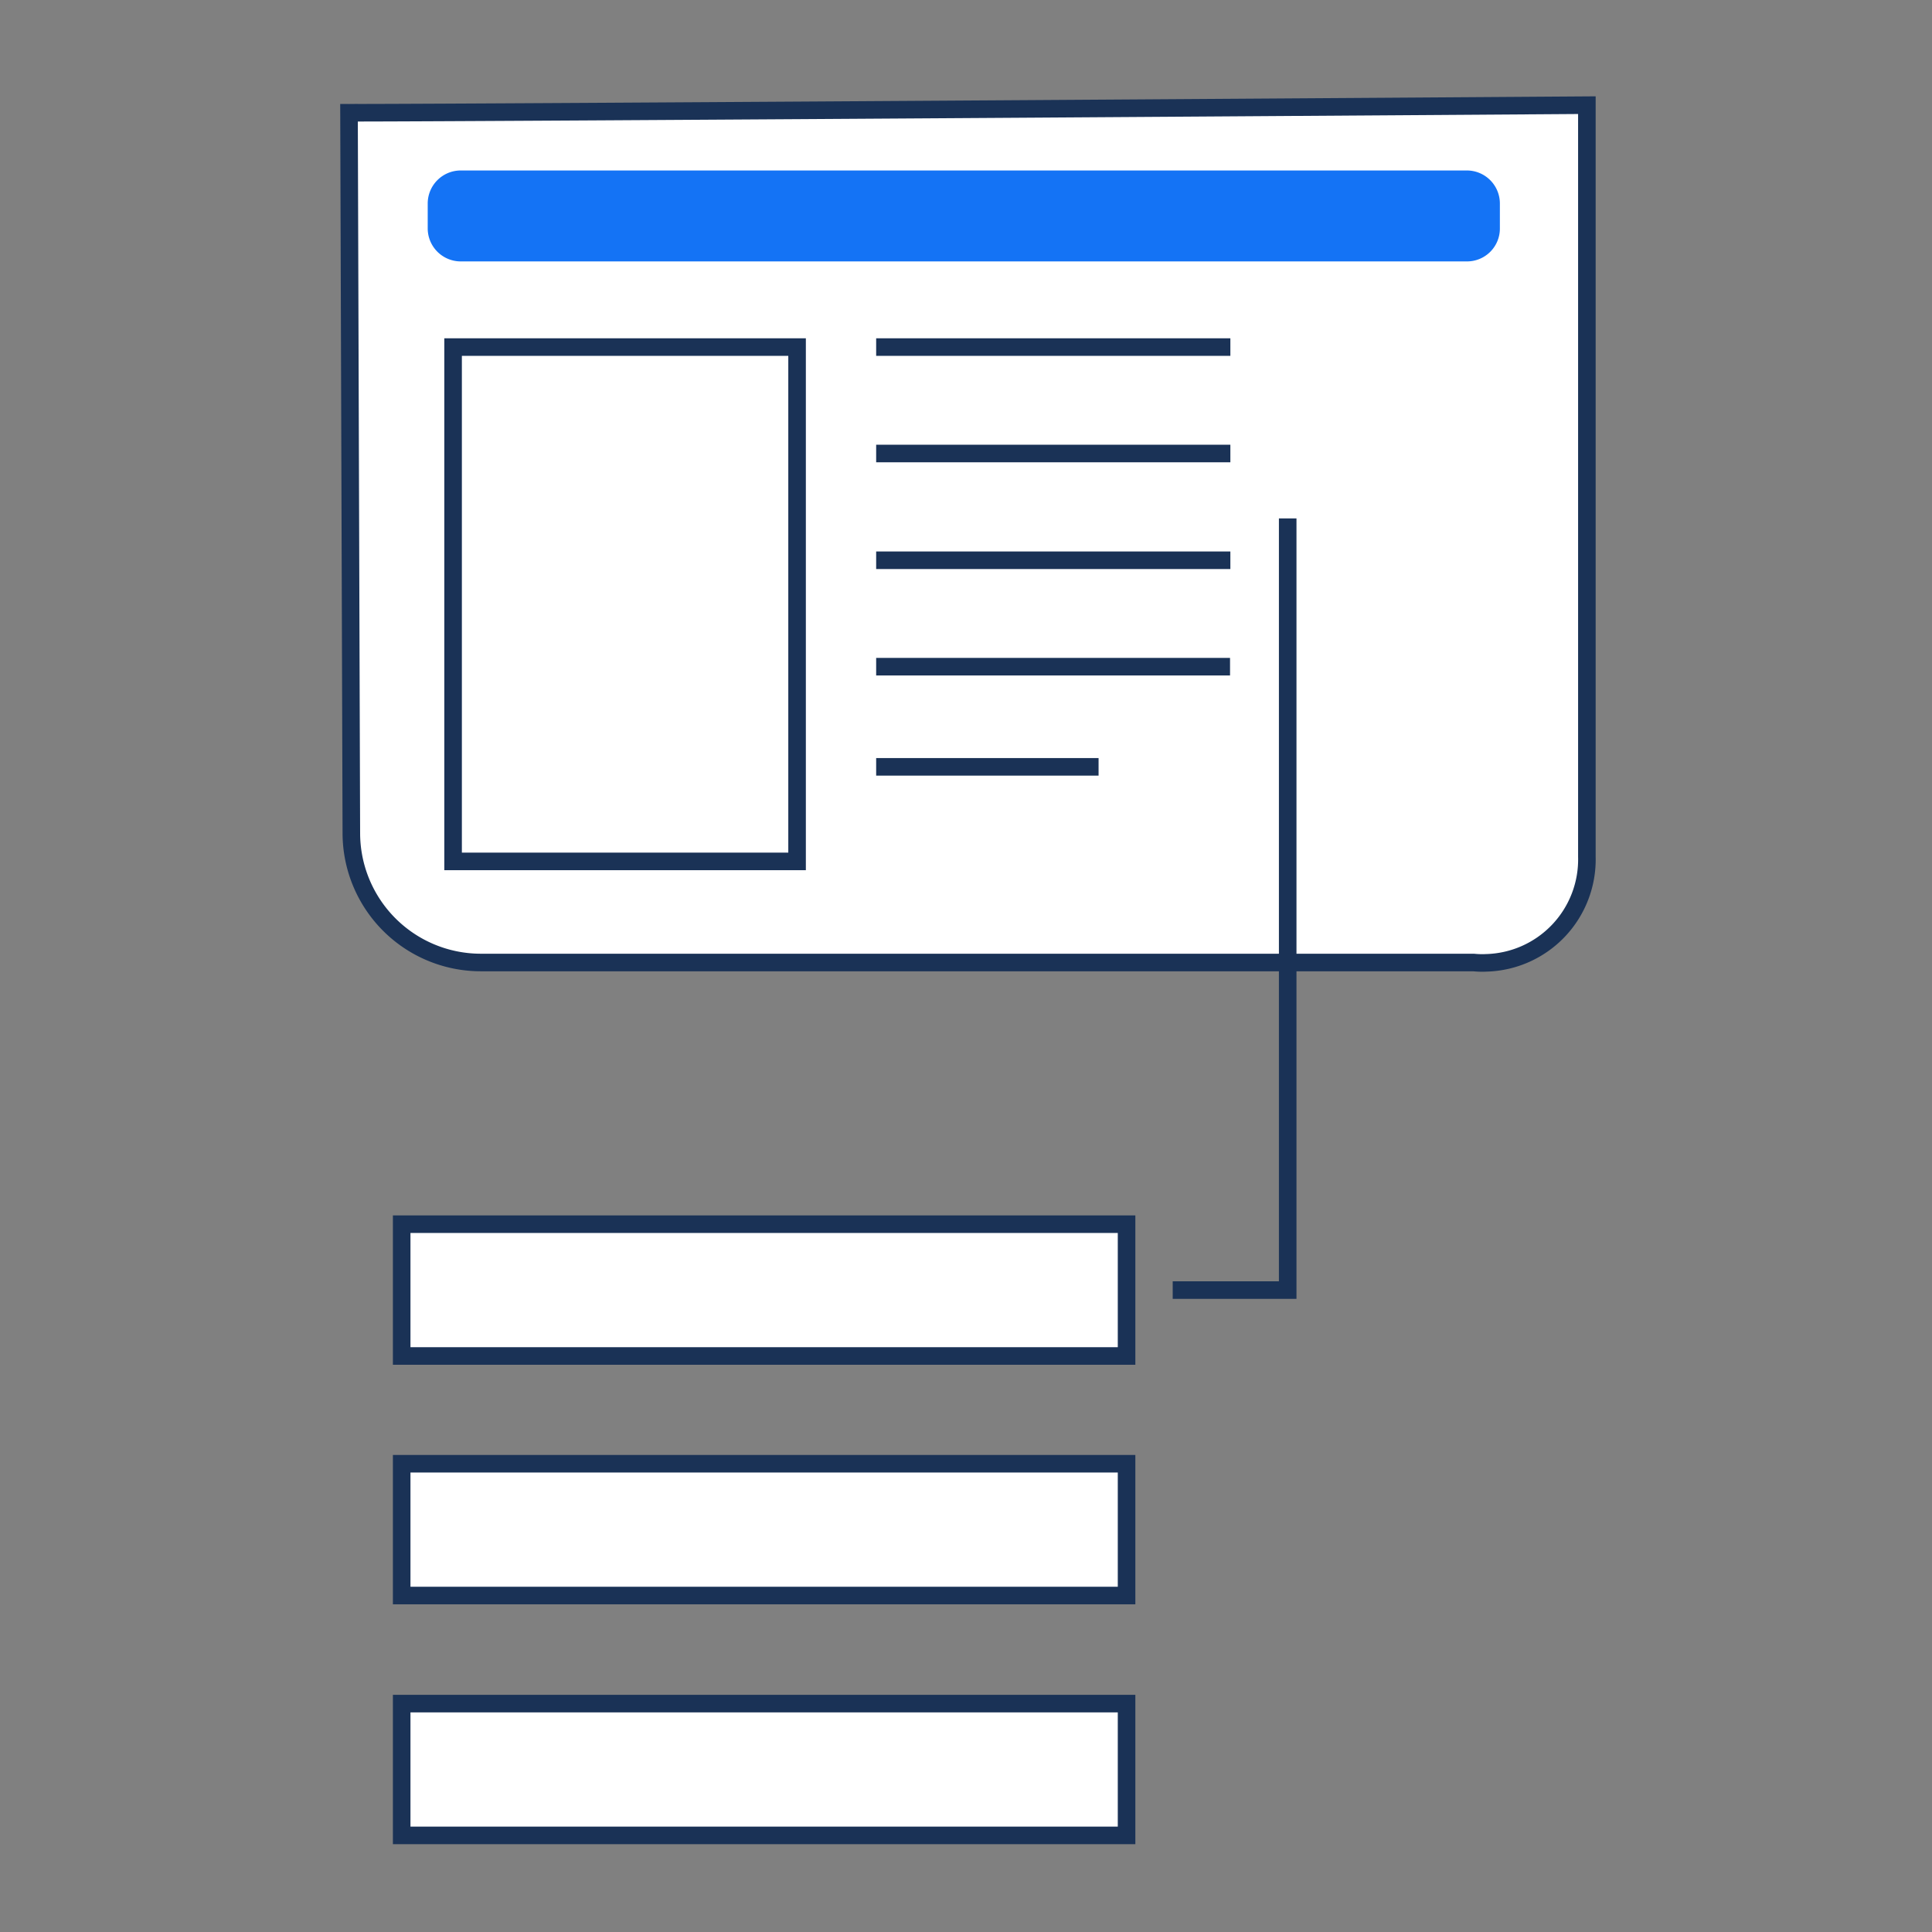
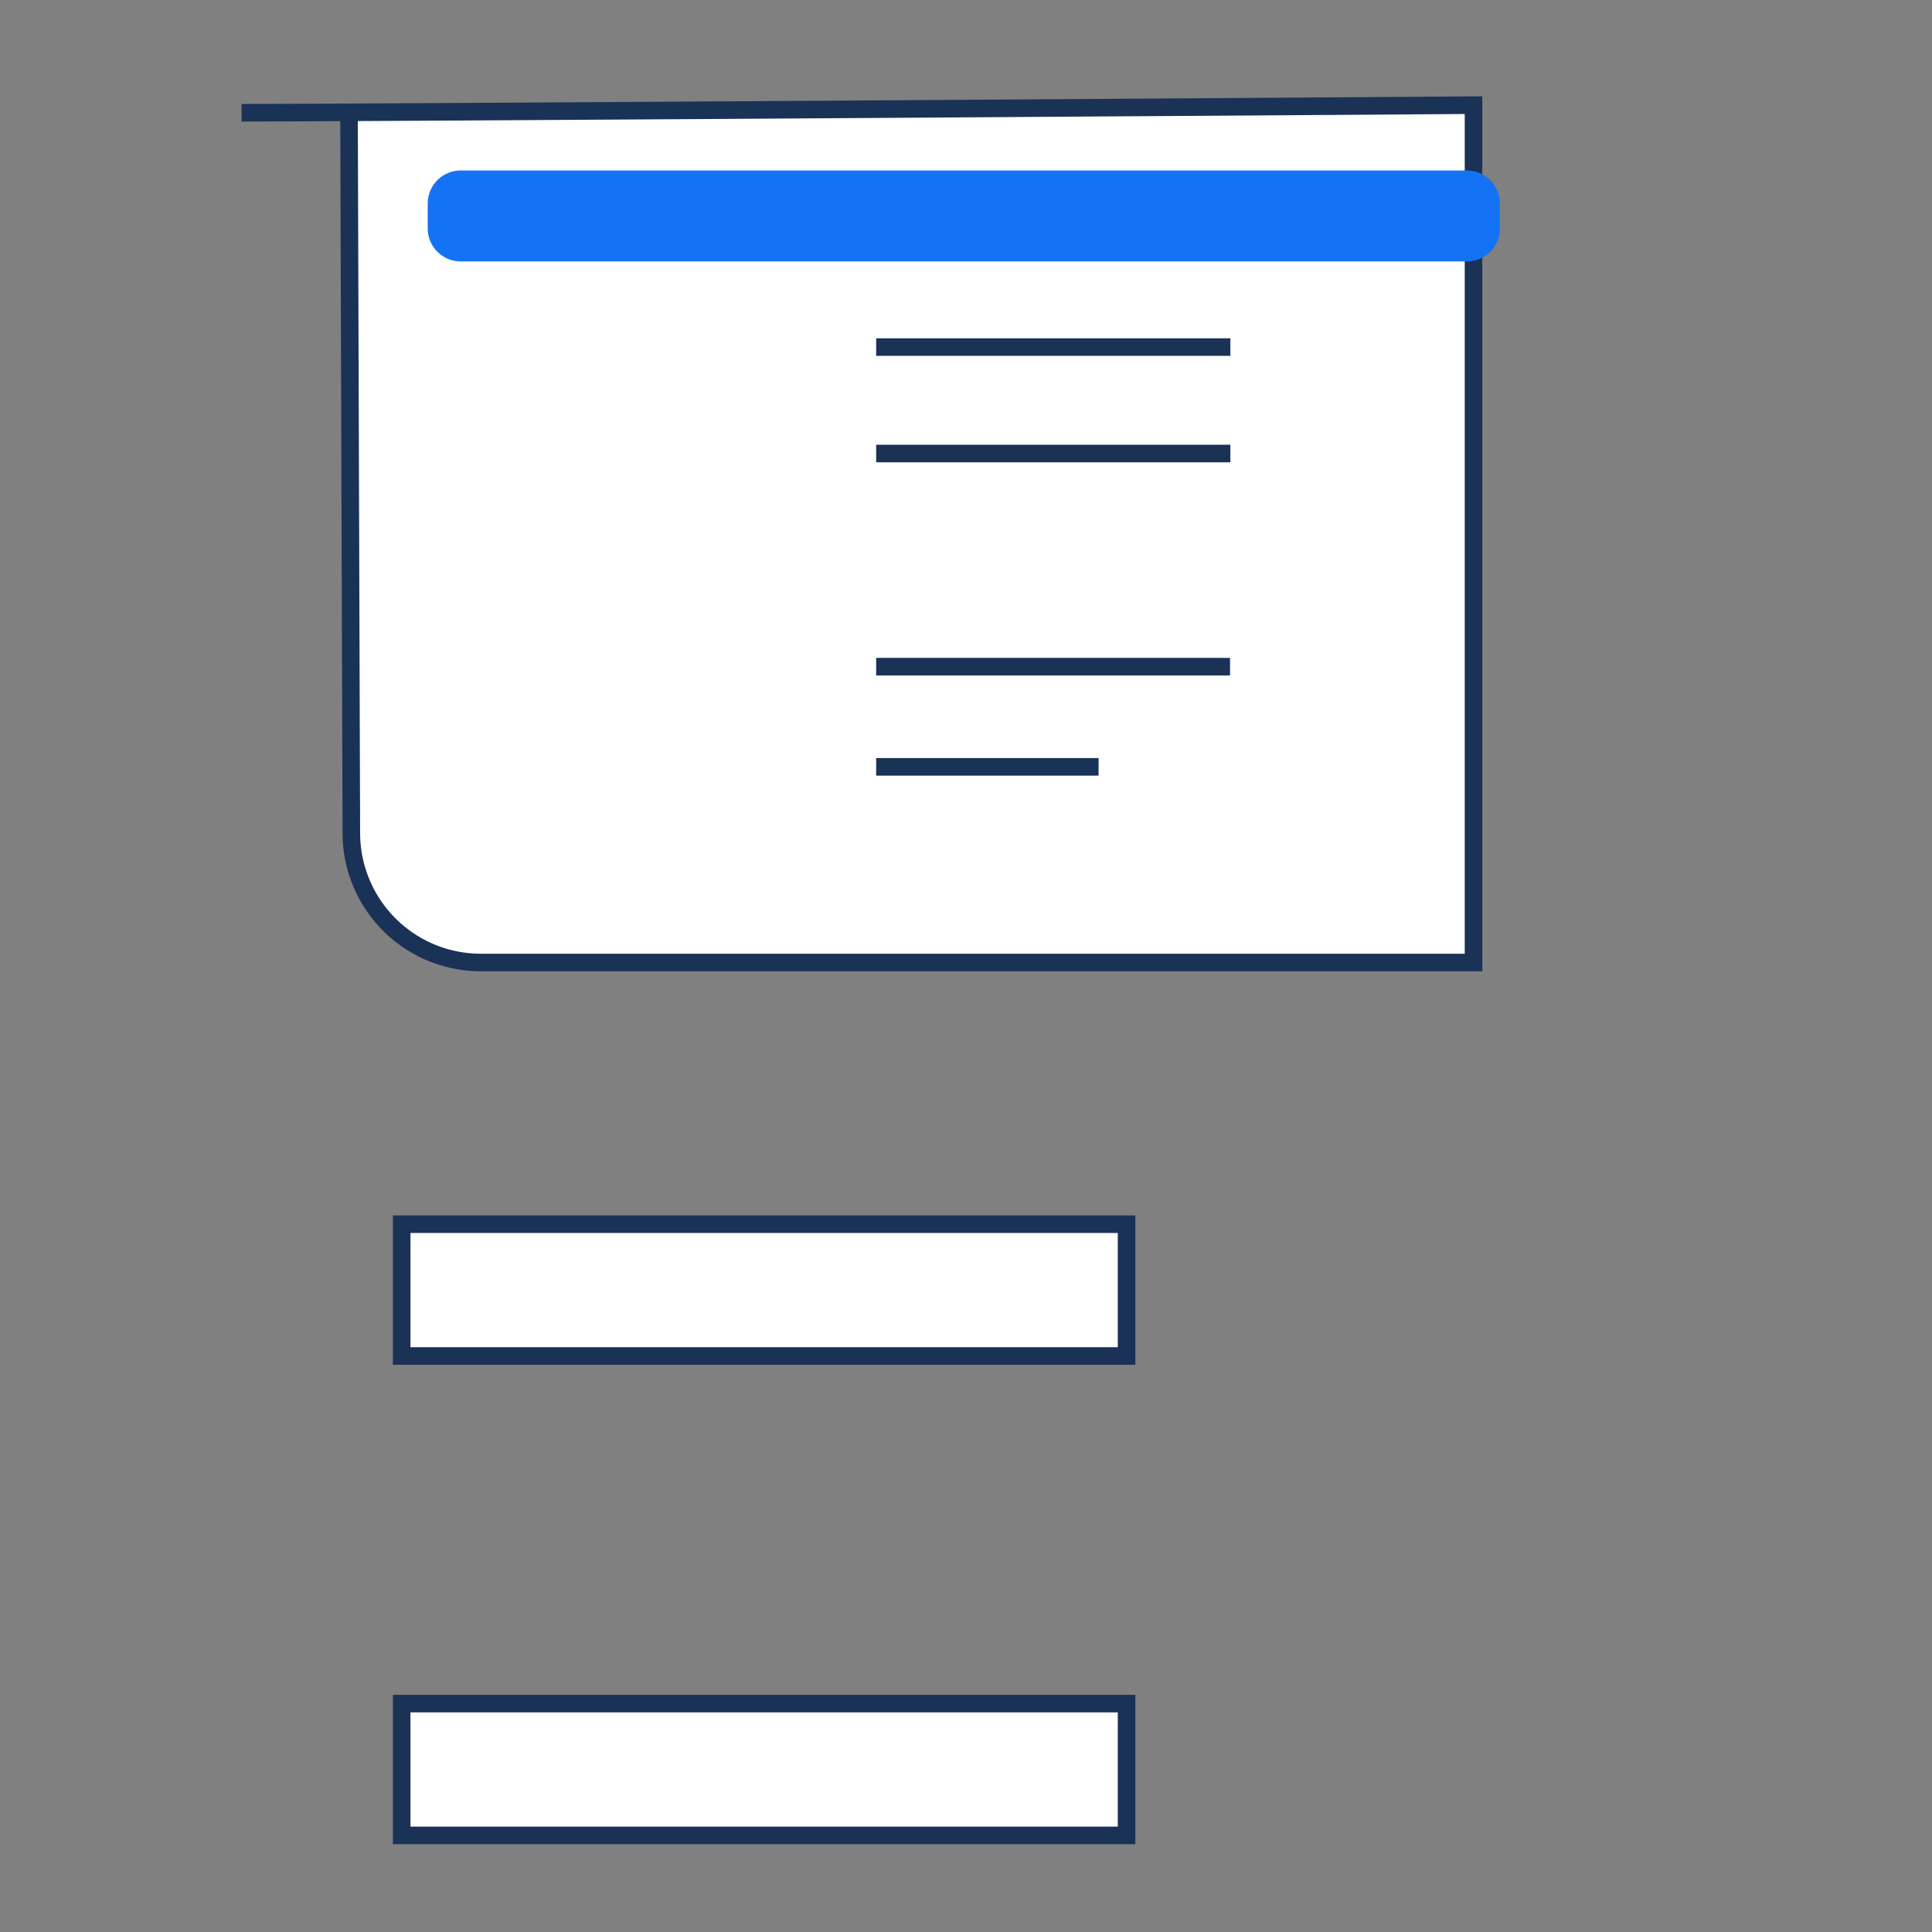
<svg xmlns="http://www.w3.org/2000/svg" width="110" height="110" viewBox="0 0 110 110">
  <rect x="0" y="0" width="110" height="110" fill="#808080" stroke="none" />
  <defs>
    <clipPath id="clip-path">
      <rect id="Rectangle_9278" data-name="Rectangle 9278" width="110" height="110" transform="translate(1186 430)" fill="none" stroke="#707070" stroke-width="1" />
    </clipPath>
  </defs>
  <g id="Mask_Group_398" data-name="Mask Group 398" transform="translate(-1186 -430)" clip-path="url(#clip-path)">
    <g id="Passport_details-03" data-name="Passport details-03" transform="translate(1206 435.5)">
      <g id="Group_23460" data-name="Group 23460" transform="translate(0 0)">
        <g id="Group_21149_00000018224519411211159310000007065508553810536615_">
-           <path id="Path_17859-2_00000038372989966407975110000007938582437544295829_" d="M10.2-2.851l.134,41.509A7.374,7.374,0,0,0,17.7,46.031H74.226a4.767,4.767,0,0,0,.732.019,5.887,5.887,0,0,0,5.722-6.041V-2.782h0s-62.564.431-70.143.431" transform="translate(-10.33 3.27)" fill="#fff" stroke="#1a3256" stroke-width="1" />
+           <path id="Path_17859-2_00000038372989966407975110000007938582437544295829_" d="M10.2-2.851l.134,41.509A7.374,7.374,0,0,0,17.7,46.031H74.226V-2.782h0s-62.564.431-70.143.431" transform="translate(-10.33 3.27)" fill="#fff" stroke="#1a3256" stroke-width="1" />
        </g>
      </g>
-       <rect id="Rectangle_9274" data-name="Rectangle 9274" width="19.585" height="29.284" transform="translate(5.797 14.261)" fill="none" stroke="#1a3256" stroke-width="1" />
      <path id="Path_20109" data-name="Path 20109" d="M26.26,11.3H46.427" transform="translate(3.625 2.961)" fill="none" stroke="#1a3256" stroke-width="1" />
      <path id="Path_20110" data-name="Path 20110" d="M26.26,24.04H38.923" transform="translate(3.625 14.121)" fill="none" stroke="#1a3256" stroke-width="1" />
      <path id="Path_20111" data-name="Path 20111" d="M26.26,14.53H46.427" transform="translate(3.625 5.791)" fill="none" stroke="#1a3256" stroke-width="1" />
-       <path id="Path_20112" data-name="Path 20112" d="M26.26,17.77H46.427" transform="translate(3.625 8.629)" fill="none" stroke="#1a3256" stroke-width="1" />
      <path id="Path_20113" data-name="Path 20113" d="M26.26,21H46.408" transform="translate(3.625 11.458)" fill="none" stroke="#1a3256" stroke-width="1" />
-       <path id="Path_20114" data-name="Path 20114" d="M41.807,16.5V60.436H35.26" transform="translate(11.509 7.516)" fill="none" stroke="#1a3256" stroke-width="1" />
      <rect id="Rectangle_9275" data-name="Rectangle 9275" width="41.272" height="7.504" transform="translate(2.87 64.2)" fill="#fff" stroke="#1a3256" stroke-width="1" />
-       <rect id="Rectangle_9276" data-name="Rectangle 9276" width="41.272" height="7.504" transform="translate(2.87 77.839)" fill="#fff" stroke="#1a3256" stroke-width="1" />
      <rect id="Rectangle_9277" data-name="Rectangle 9277" width="41.272" height="7.504" transform="translate(2.87 91.496)" fill="#fff" stroke="#1a3256" stroke-width="1" />
      <path id="Path_20115" data-name="Path 20115" d="M71.819,11.118H14.526A1.882,1.882,0,0,1,12.65,9.242V7.816A1.882,1.882,0,0,1,14.526,5.94H71.819a1.882,1.882,0,0,1,1.876,1.876V9.242A1.87,1.87,0,0,1,71.819,11.118Z" transform="translate(-8.298 -1.734)" fill="#1473f5" />
    </g>
  </g>
</svg>